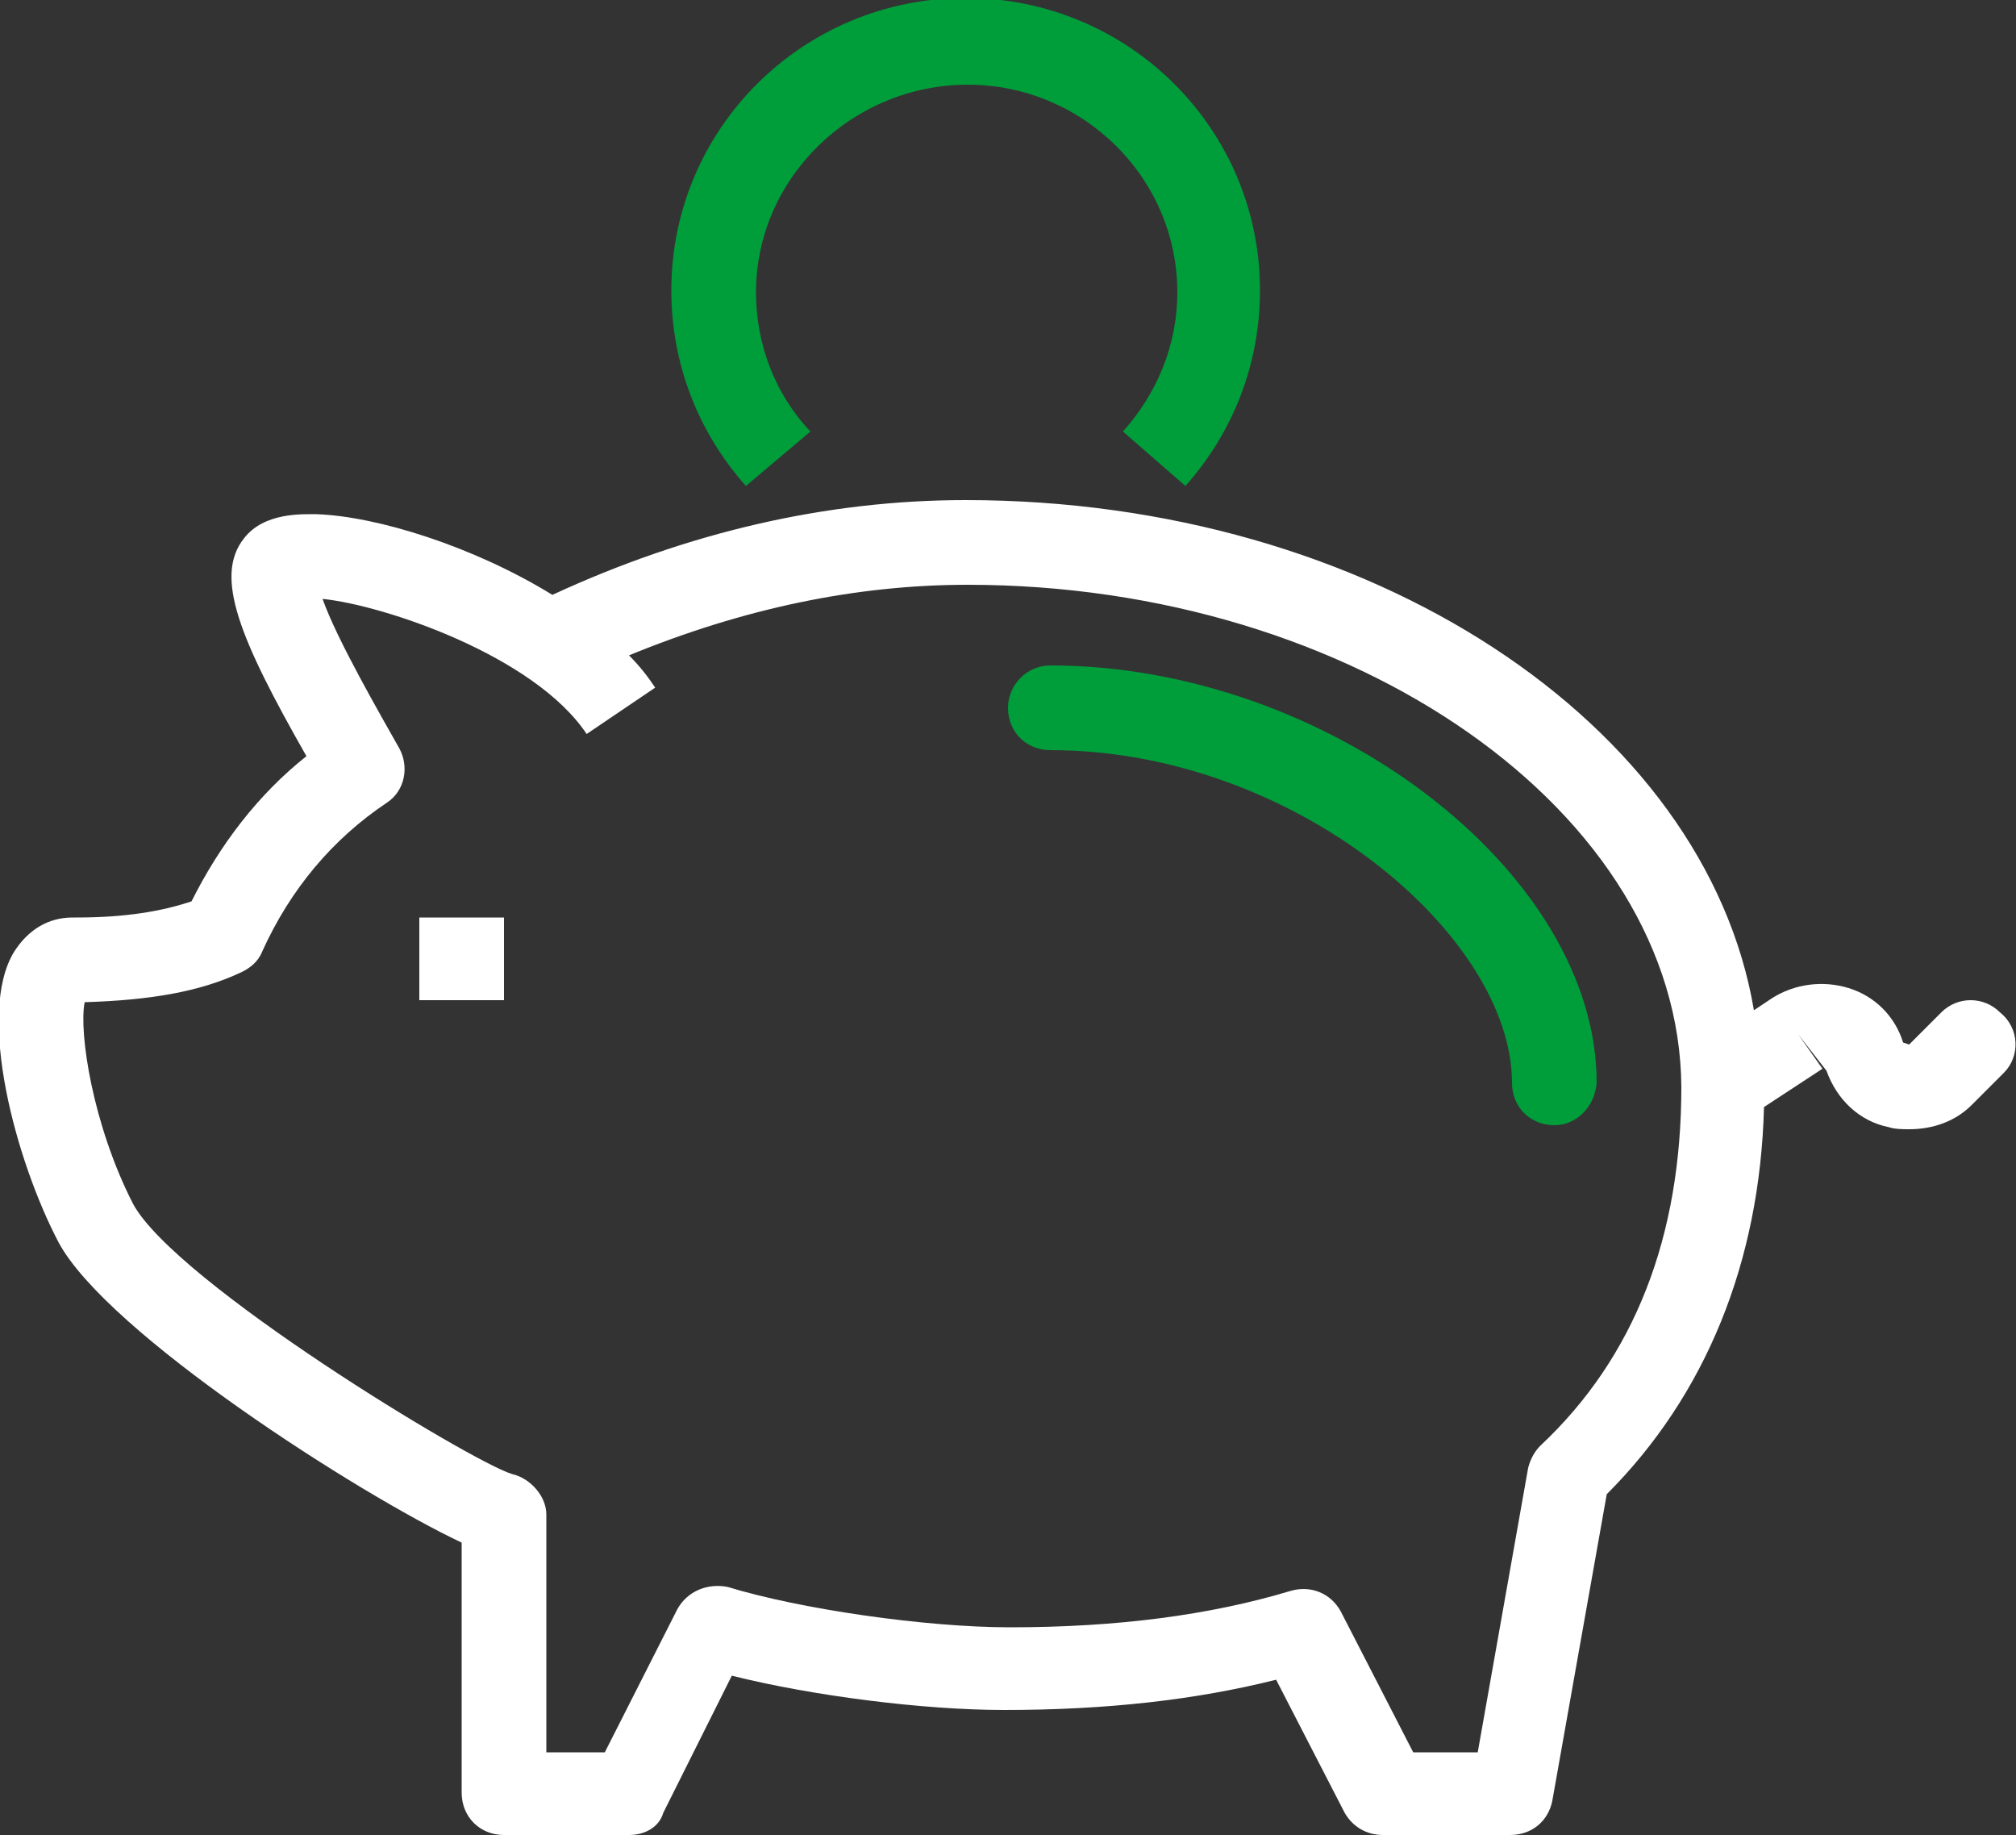
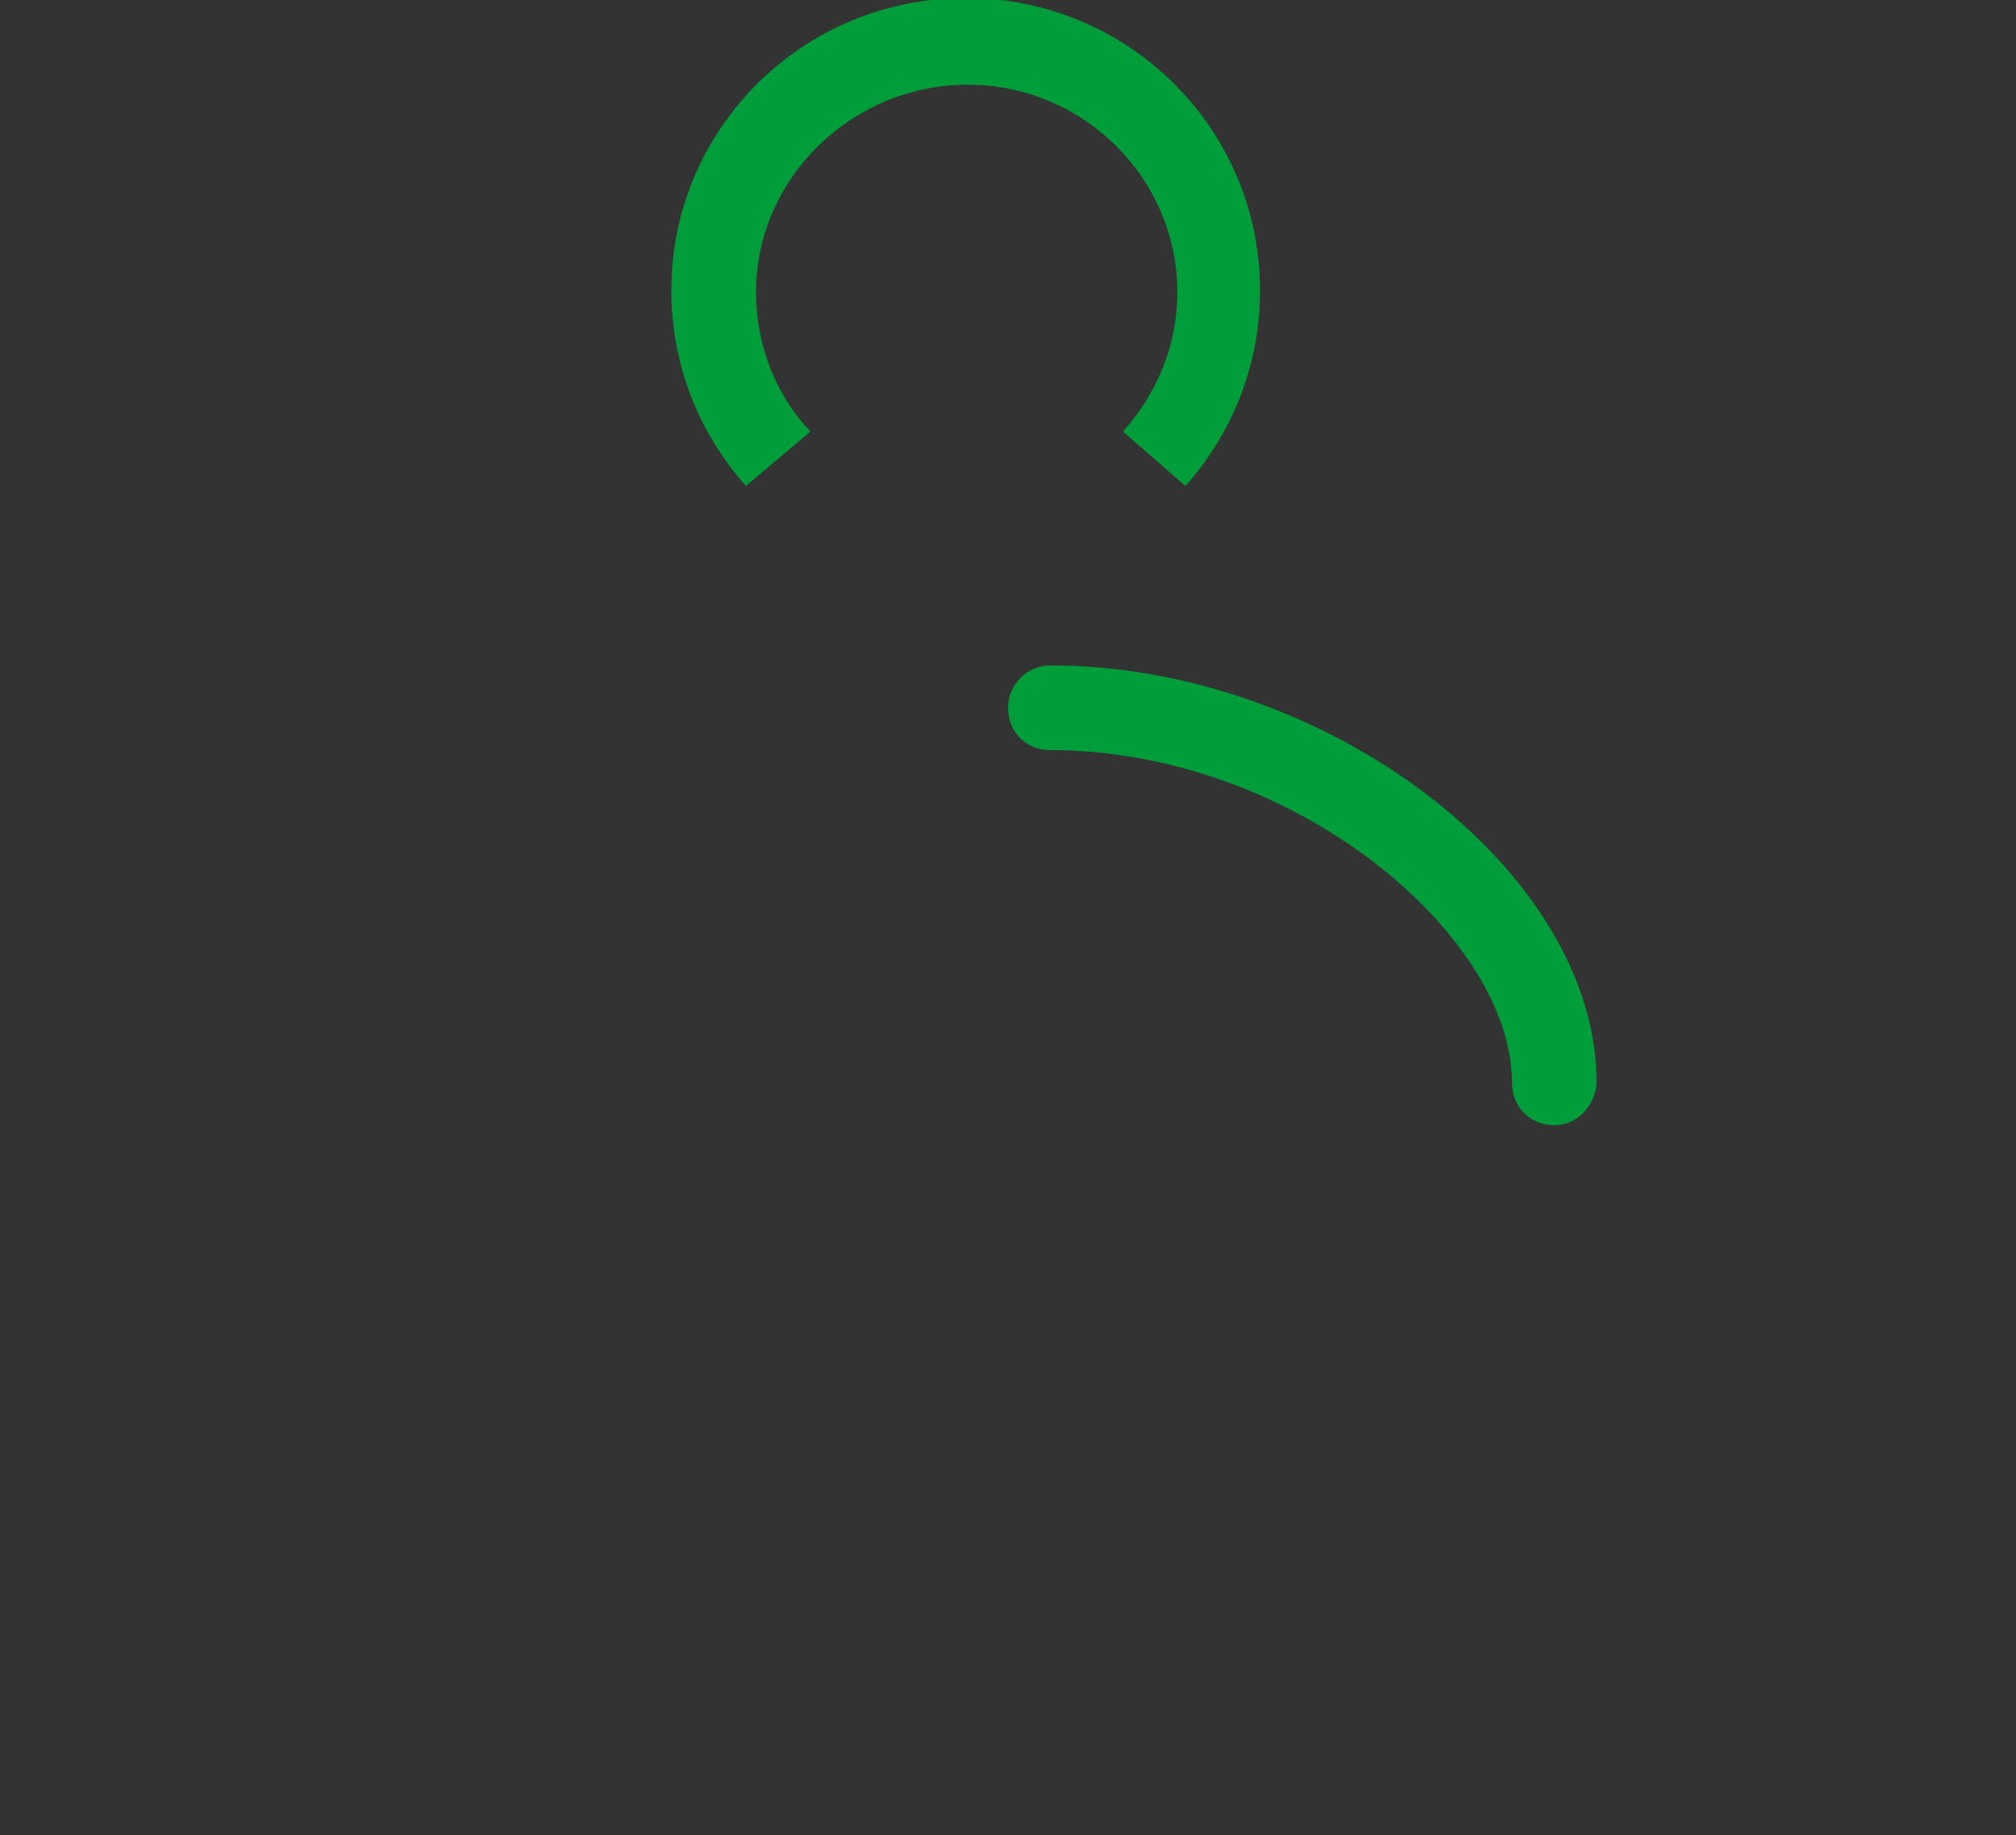
<svg xmlns="http://www.w3.org/2000/svg" version="1.1" id="Слой_1" x="0px" y="0px" viewBox="0 0 100 91" style="enable-background:new 0 0 100 91;" xml:space="preserve">
  <rect x="0" y="0" width="100" height="91" fill="#333333" stroke="none" />
  <style type="text/css">
	.st0{fill-rule:evenodd;clip-rule:evenodd;fill:#FFFFFF;}
	.st1{fill-rule:evenodd;clip-rule:evenodd;fill:#009D3B;}
</style>
  <g>
-     <path class="st0" d="M99.4,53.2l-1.6,1.6C97,55.6,95.9,56,94.7,56c-0.3,0-0.7,0-1-0.1c-1.5-0.3-2.6-1.4-3.1-2.8l-1.4-1.8l1.2,1.7   l-2.9,1.9c-0.2,7.7-2.9,14.3-7.8,19.2L77,89.3c-0.2,1-1,1.7-2.1,1.7h-6.3c-0.8,0-1.5-0.4-1.9-1.1l-3.4-6.6c-4,1-8.4,1.5-13.5,1.5   c-4,0-9.5-0.7-13.5-1.7l-3.4,6.8C32.7,90.6,32,91,31.2,91H25c-1.2,0-2.1-0.9-2.1-2.1V76.5c-5.1-2.4-17.6-10.4-20-14.9   c-2.1-4-4.1-11.3-2.2-14.4c0.7-1.1,1.7-1.7,2.9-1.7c0.1,0,0.2,0,0.2,0c2.4,0,4.2-0.3,5.7-0.8c1.4-2.8,3.3-5.3,5.7-7.2   c-3.3-5.8-4.6-8.9-3.1-10.8c1-1.3,2.9-1.2,3.6-1.2c3,0.1,7.8,1.6,11.7,4c6.7-3.1,13.6-4.7,20.5-4.7c20.1,0,36.7,11.1,39.1,25.3   l0.9-0.6c1.1-0.7,2.5-0.9,3.8-0.5c1.3,0.4,2.3,1.4,2.7,2.7l0.3,0.1l1.6-1.6c0.8-0.8,2.1-0.8,2.9,0C100.2,51,100.2,52.4,99.4,53.2z    M48,29c-5.6,0-11.2,1.2-16.8,3.5c0.5,0.5,0.9,1,1.3,1.6l-3.4,2.3C26.5,32.5,19,30,16,29.7c0.7,2,2.9,5.8,3.8,7.4   c0.5,0.9,0.3,2.1-0.6,2.7c-2.7,1.8-4.8,4.3-6.2,7.4c-0.2,0.5-0.6,0.8-1,1c-2.1,1-4.6,1.4-7.8,1.5c-0.3,1.5,0.4,6.1,2.4,10   c2.1,3.9,16.8,12.8,18.8,13.4c0.9,0.2,1.7,1.1,1.7,2v11.8h2.9l3.6-7.1c0.5-0.9,1.5-1.3,2.5-1.1c3.6,1.1,9.8,2,14,2   c5.3,0,9.9-0.6,13.9-1.8c1-0.3,2,0.1,2.5,1l3.6,7h3.2l2.5-14.1c0.1-0.4,0.3-0.8,0.6-1.1c4.7-4.4,7-10.4,7-17.8   C83.3,40.3,67.2,29,48,29z M20.8,45.5H25v4.1h-4.2V45.5z" />
    <path class="st1" d="M77.1,55.8c-1.2,0-2.1-0.9-2.1-2.1c0-7.3-10.8-16.5-22.9-16.5c-1.2,0-2.1-0.9-2.1-2.1c0-1.1,0.9-2.1,2.1-2.1   c13.7,0,27.1,10.2,27.1,20.7C79.1,54.9,78.2,55.8,77.1,55.8z M55.7,21.4c1.7-1.9,2.7-4.3,2.7-6.9c0-5.7-4.7-10.3-10.4-10.3   S37.5,8.8,37.5,14.5c0,2.5,0.9,5,2.7,6.9L37,24.1c-2.4-2.7-3.7-6.1-3.7-9.7c0-8,6.5-14.5,14.6-14.5s14.6,6.5,14.6,14.5   c0,3.6-1.3,7-3.7,9.7L55.7,21.4z" />
  </g>
</svg>